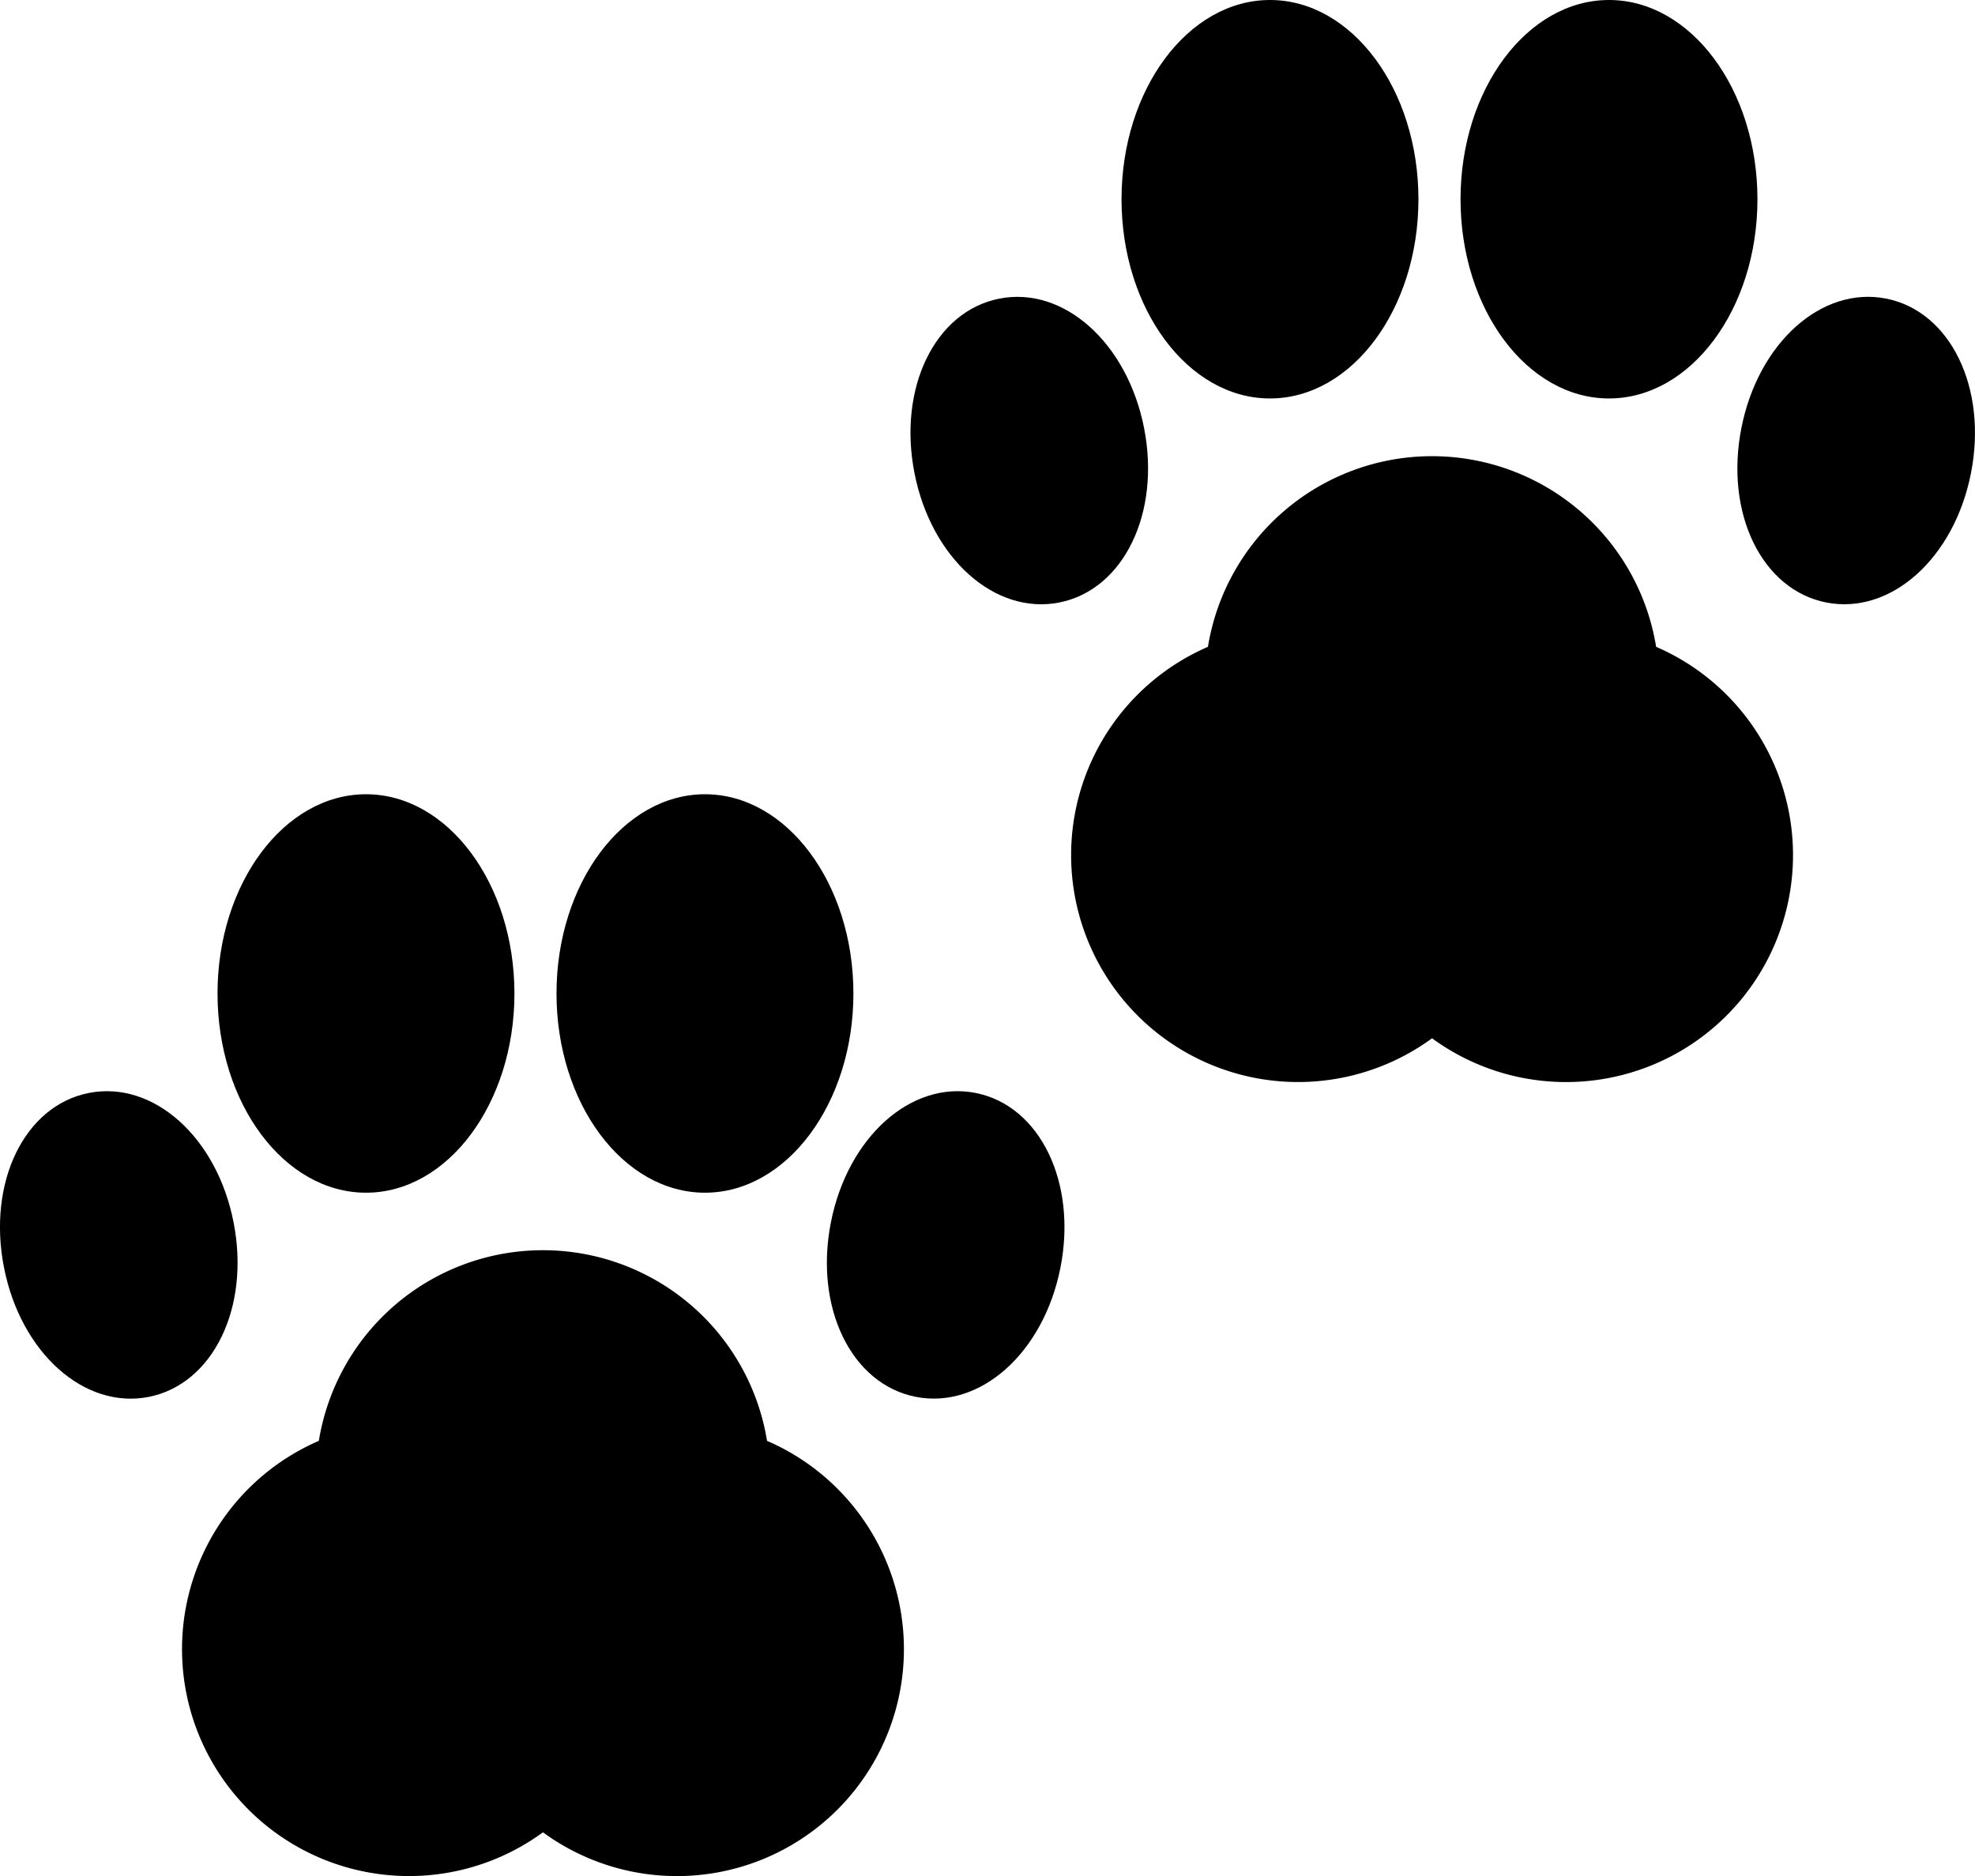
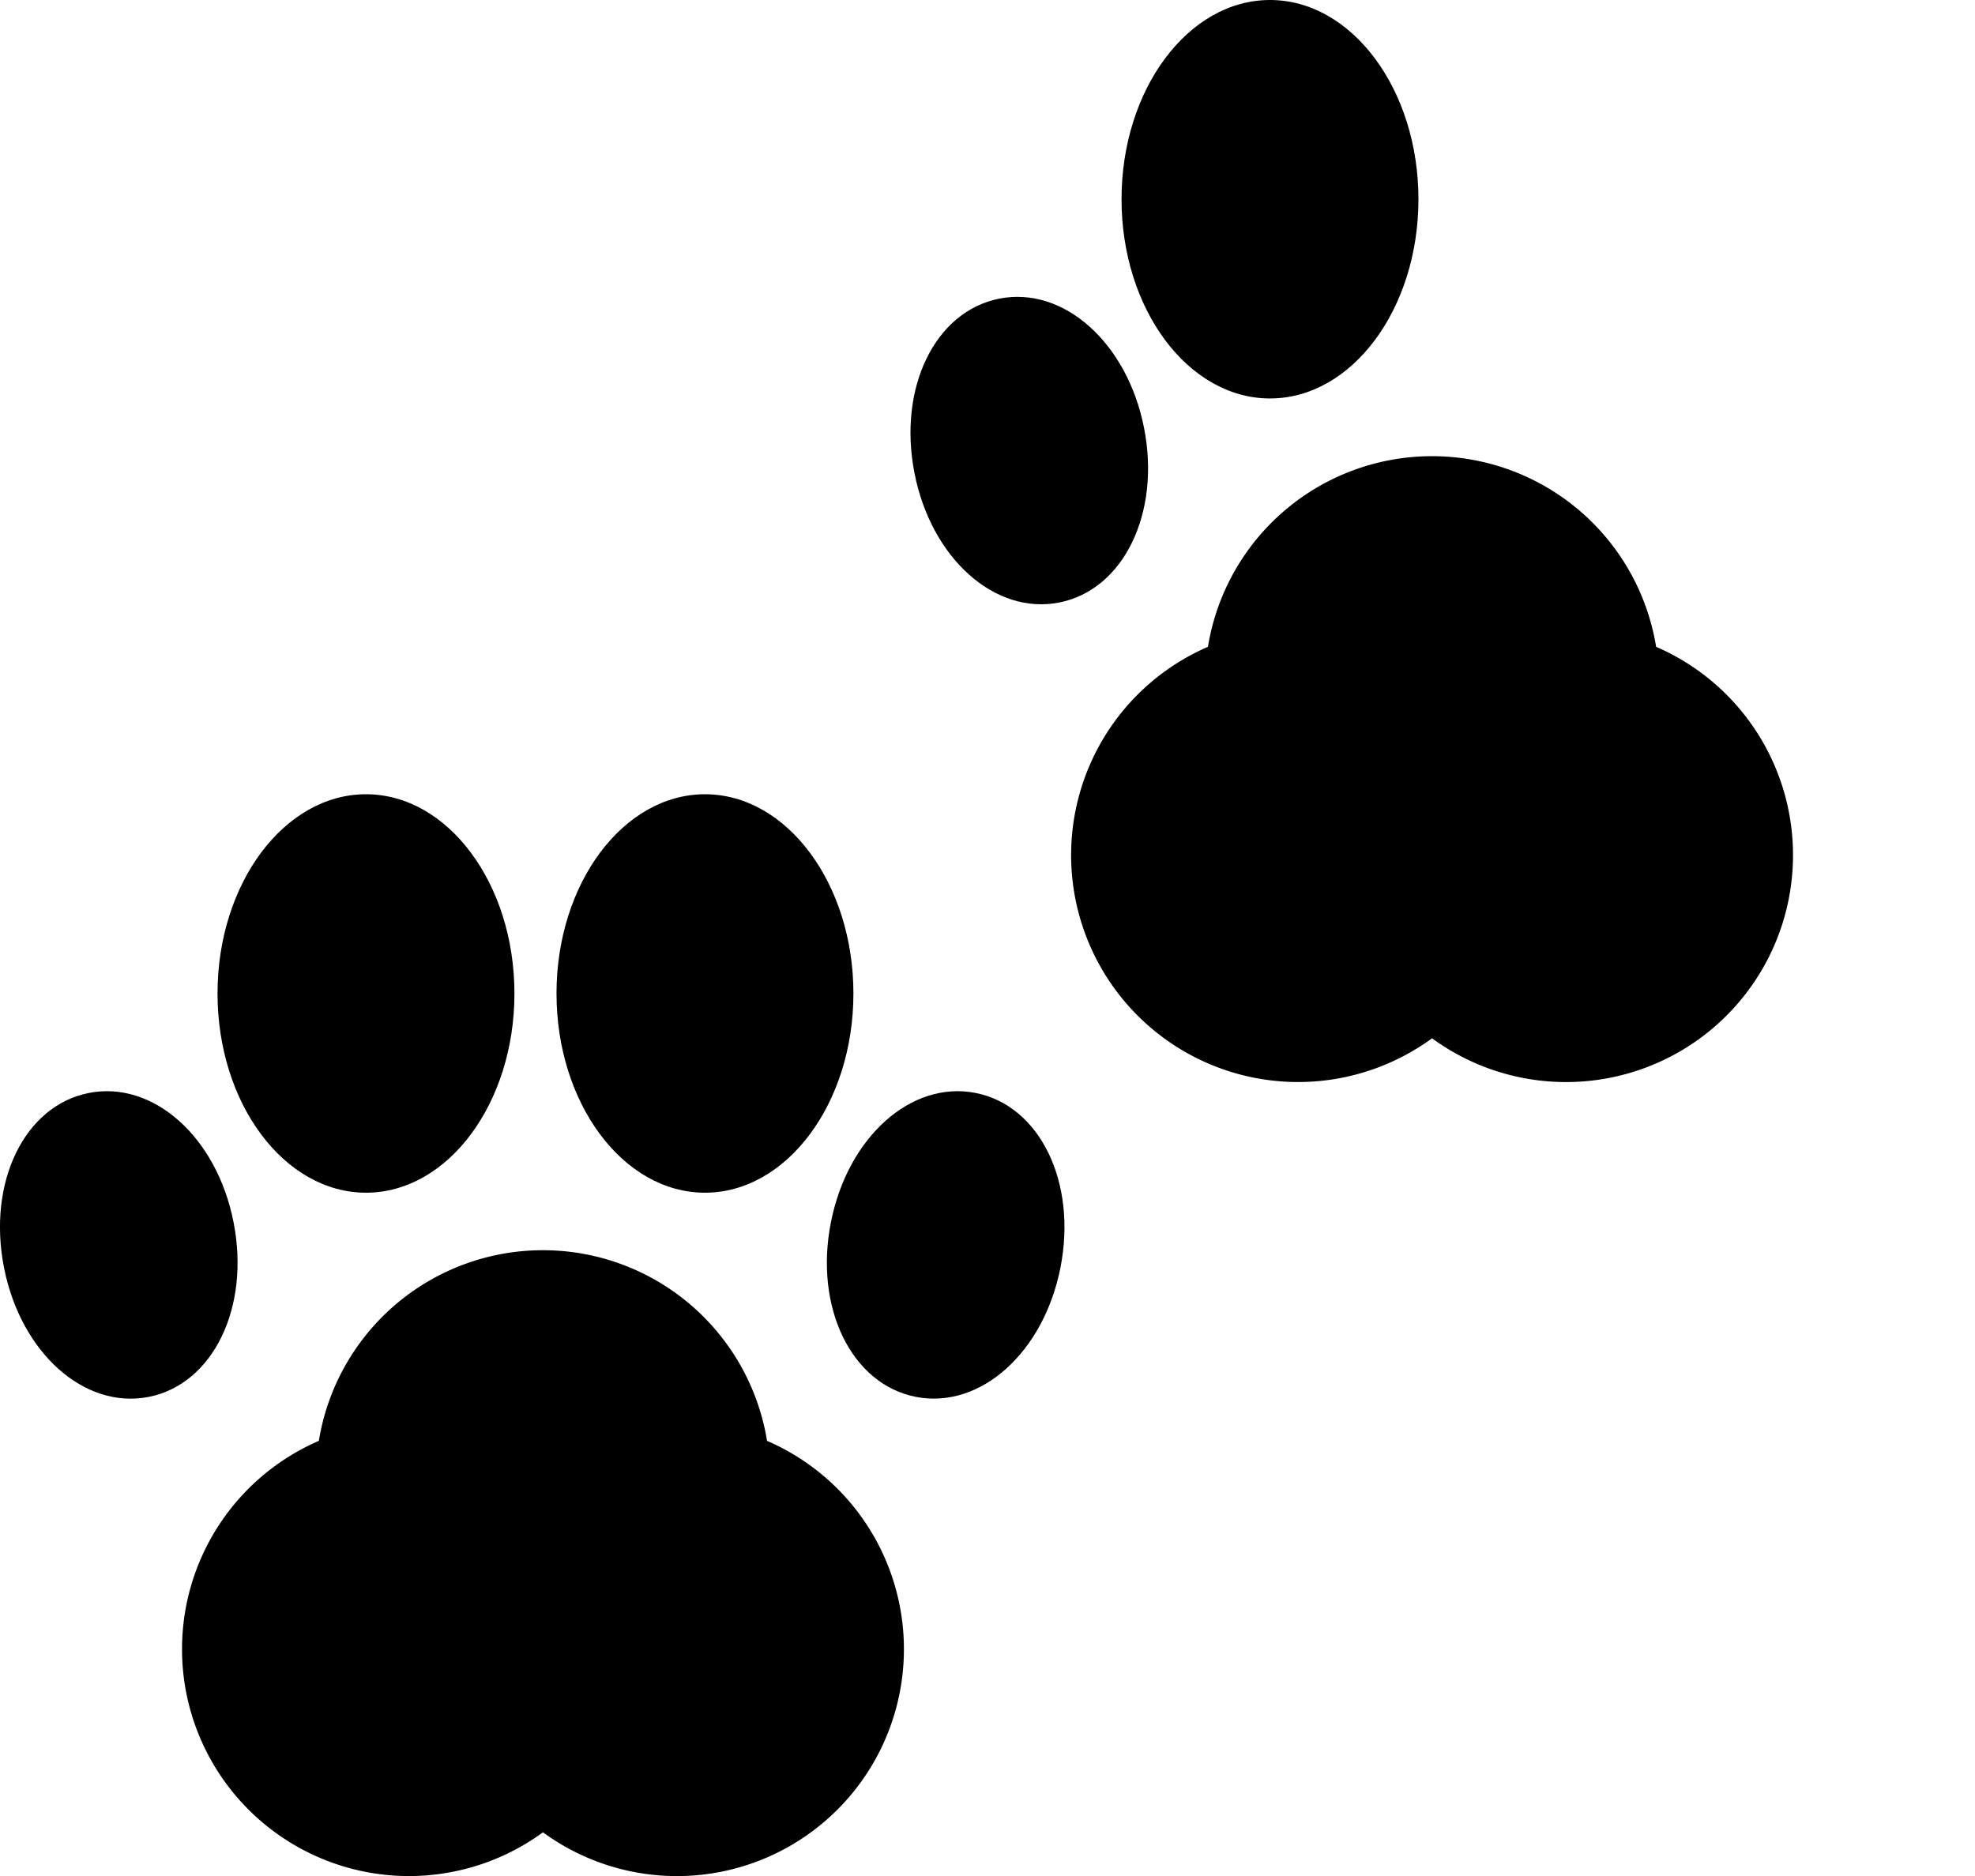
<svg xmlns="http://www.w3.org/2000/svg" width="71.128" height="67.571" viewBox="0 0 71.128 67.571">
  <path d="M13.181 42.96c2.948 0 5.346-3.219 5.346-7.176s-2.4-7.176-5.346-7.176-5.347 3.219-5.347 7.176 2.399 7.176 5.347 7.176z" data-name="Path 239" />
  <path d="M25.389 42.96c2.945 0 5.346-3.219 5.346-7.176s-2.4-7.176-5.346-7.176-5.347 3.219-5.347 7.176 2.398 7.176 5.347 7.176z" data-name="Path 240" />
  <path d="M35.136 39.367c-2.319-.457-4.607 1.589-5.212 4.661s.737 5.829 3.057 6.285 4.607-1.589 5.211-4.658-.74-5.832-3.056-6.288z" data-name="Path 241" />
  <path d="M8.412 44.028c-.6-3.072-2.892-5.117-5.212-4.661s-3.661 3.217-3.056 6.29 2.895 5.114 5.211 4.658 3.661-3.219 3.057-6.287z" data-name="Path 242" />
  <path d="M27.624 51.898a8.176 8.176 0 0 0-16.141 0 8.174 8.174 0 1 0 8.071 14.1 8.174 8.174 0 1 0 8.07-14.1z" data-name="Path 243" />
  <path d="M45.738 14.352c2.948 0 5.346-3.219 5.346-7.176S48.684 0 45.738 0s-5.347 3.219-5.347 7.176 2.399 7.176 5.347 7.176z" data-name="Path 244" />
-   <path d="M57.947 14.352c2.945 0 5.346-3.219 5.346-7.176S60.893 0 57.947 0 52.6 3.219 52.6 7.176s2.398 7.176 5.347 7.176z" data-name="Path 245" />
-   <path d="M67.927 10.755c-2.319-.457-4.607 1.589-5.212 4.661s.737 5.829 3.057 6.285 4.607-1.589 5.211-4.658-.74-5.832-3.056-6.288z" data-name="Path 246" />
  <path d="M38.146 21.702c2.319-.457 3.66-3.217 3.057-6.285s-2.892-5.117-5.212-4.661-3.661 3.216-3.056 6.288 2.895 5.114 5.211 4.658z" data-name="Path 247" />
  <path d="M59.644 23.298a8.176 8.176 0 0 0-16.141 0 8.174 8.174 0 1 0 8.071 14.1 8.174 8.174 0 1 0 8.07-14.1z" data-name="Path 248" />
</svg>